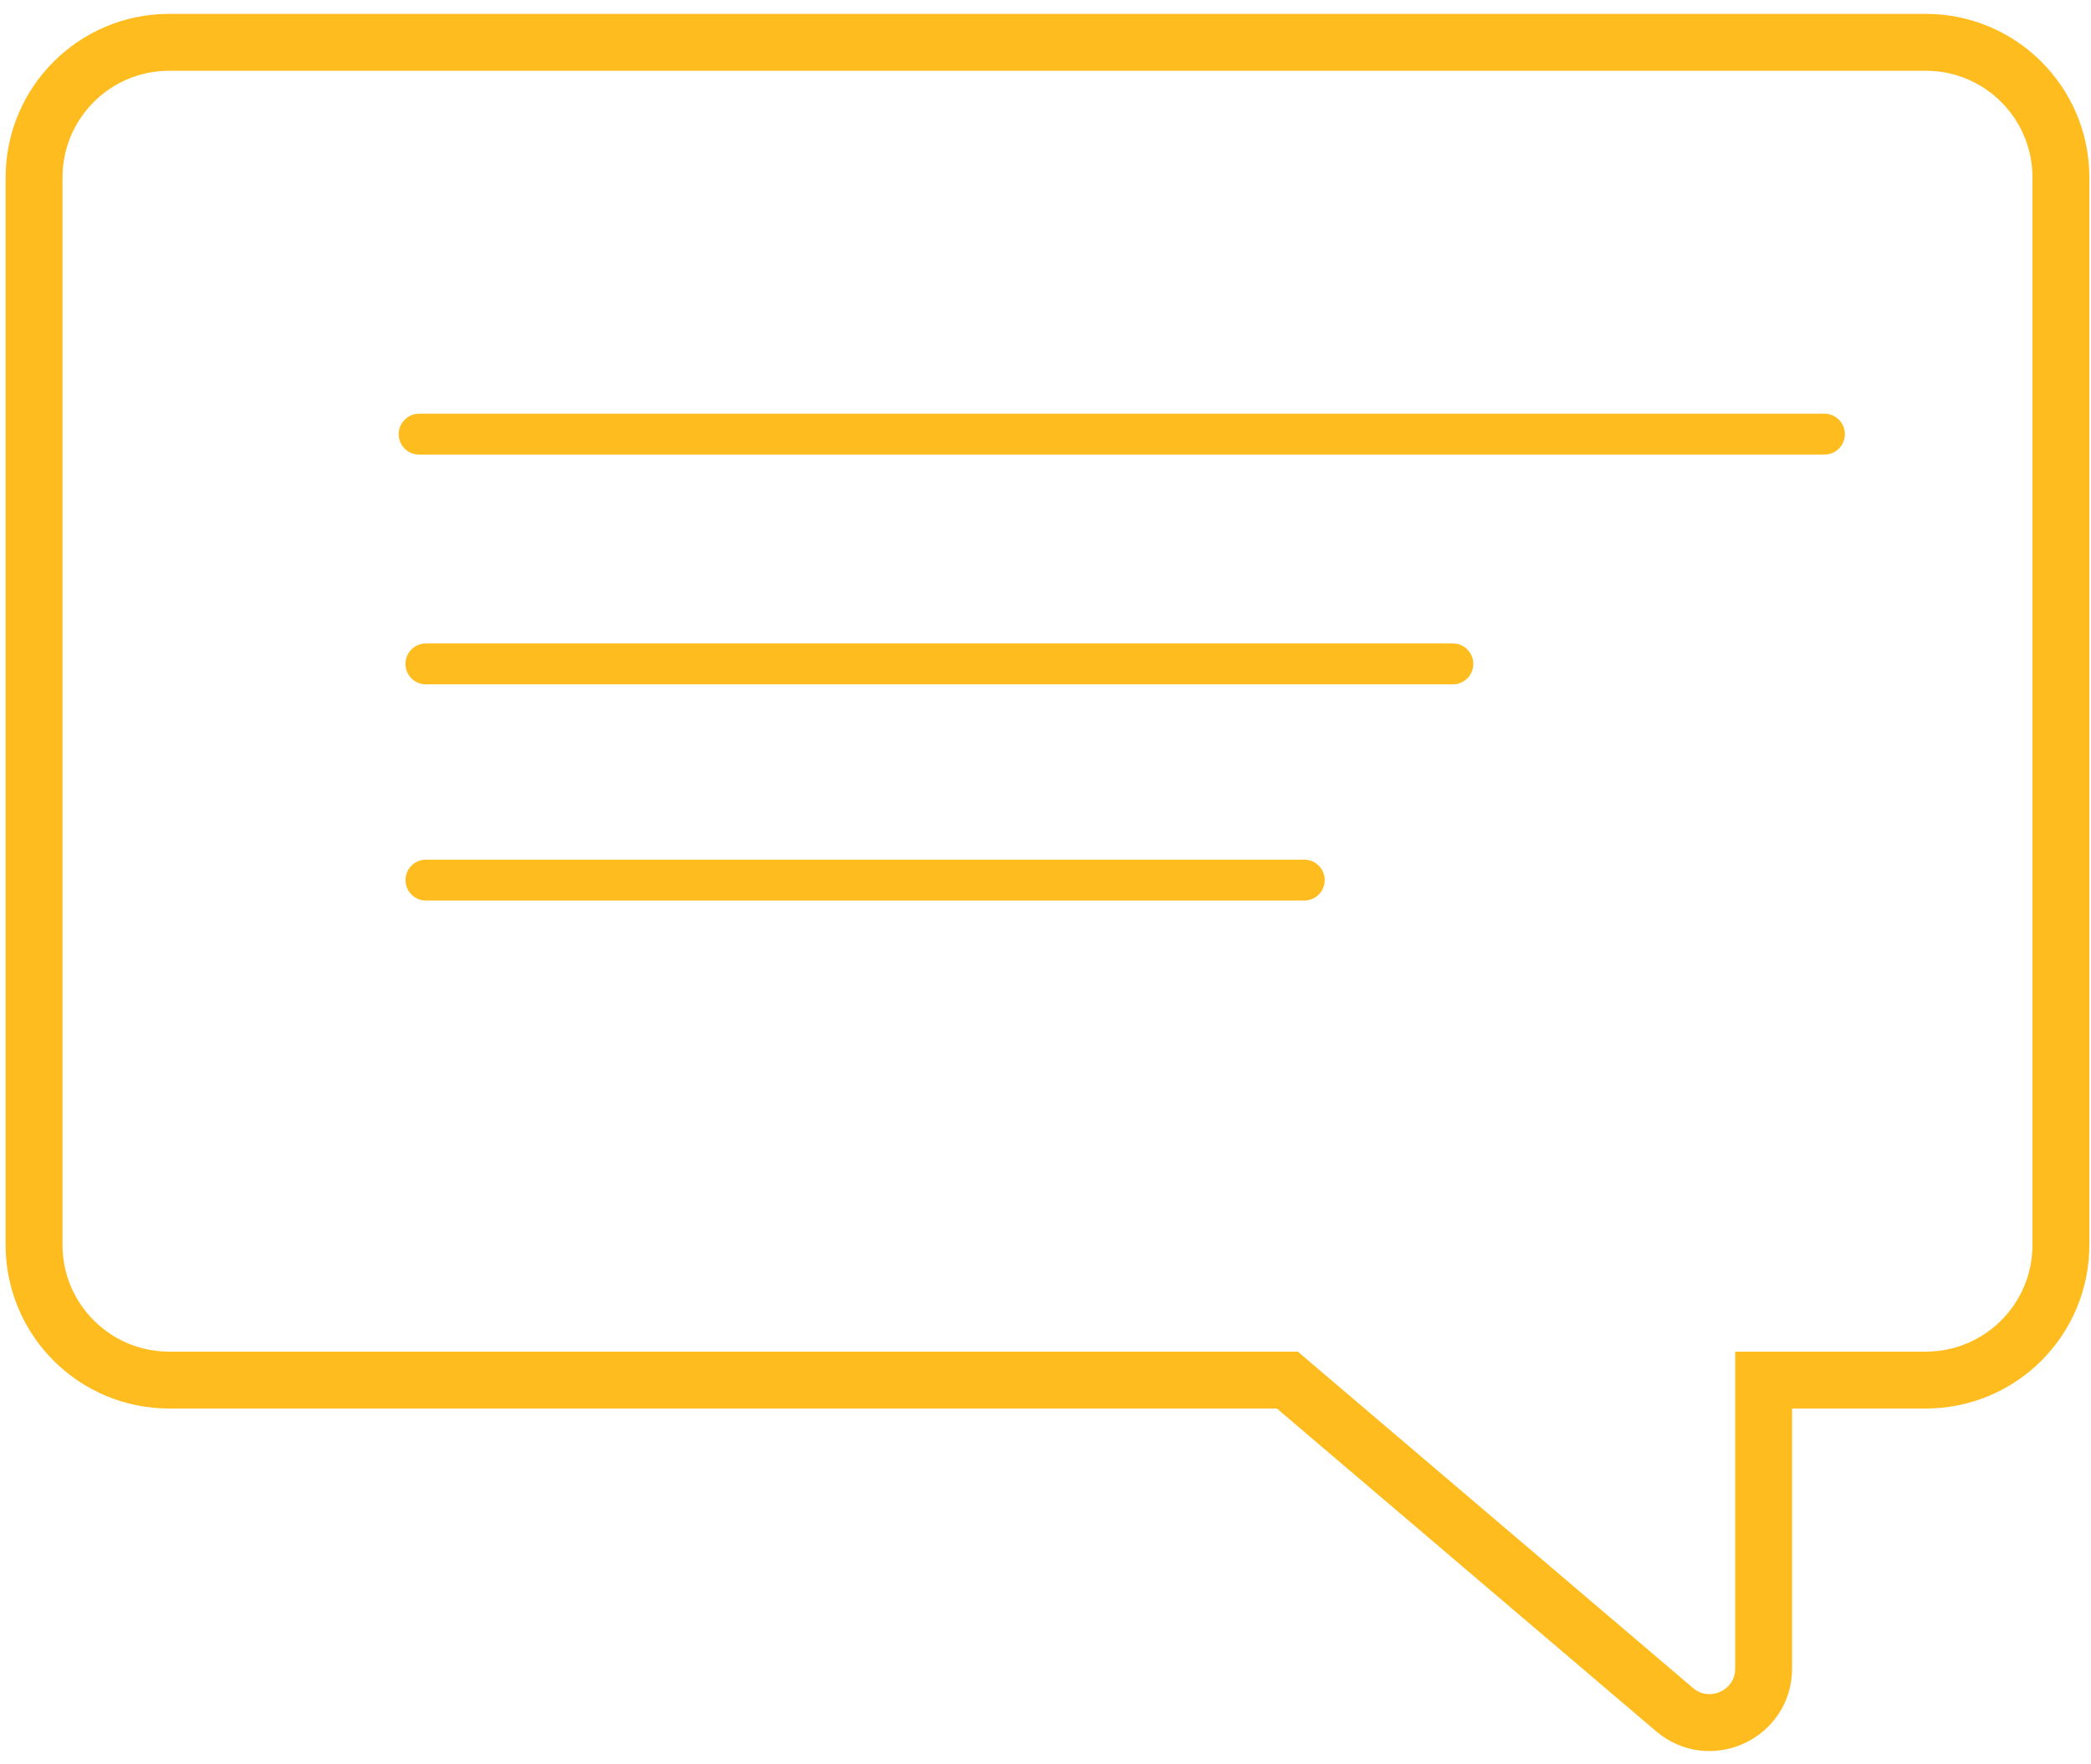
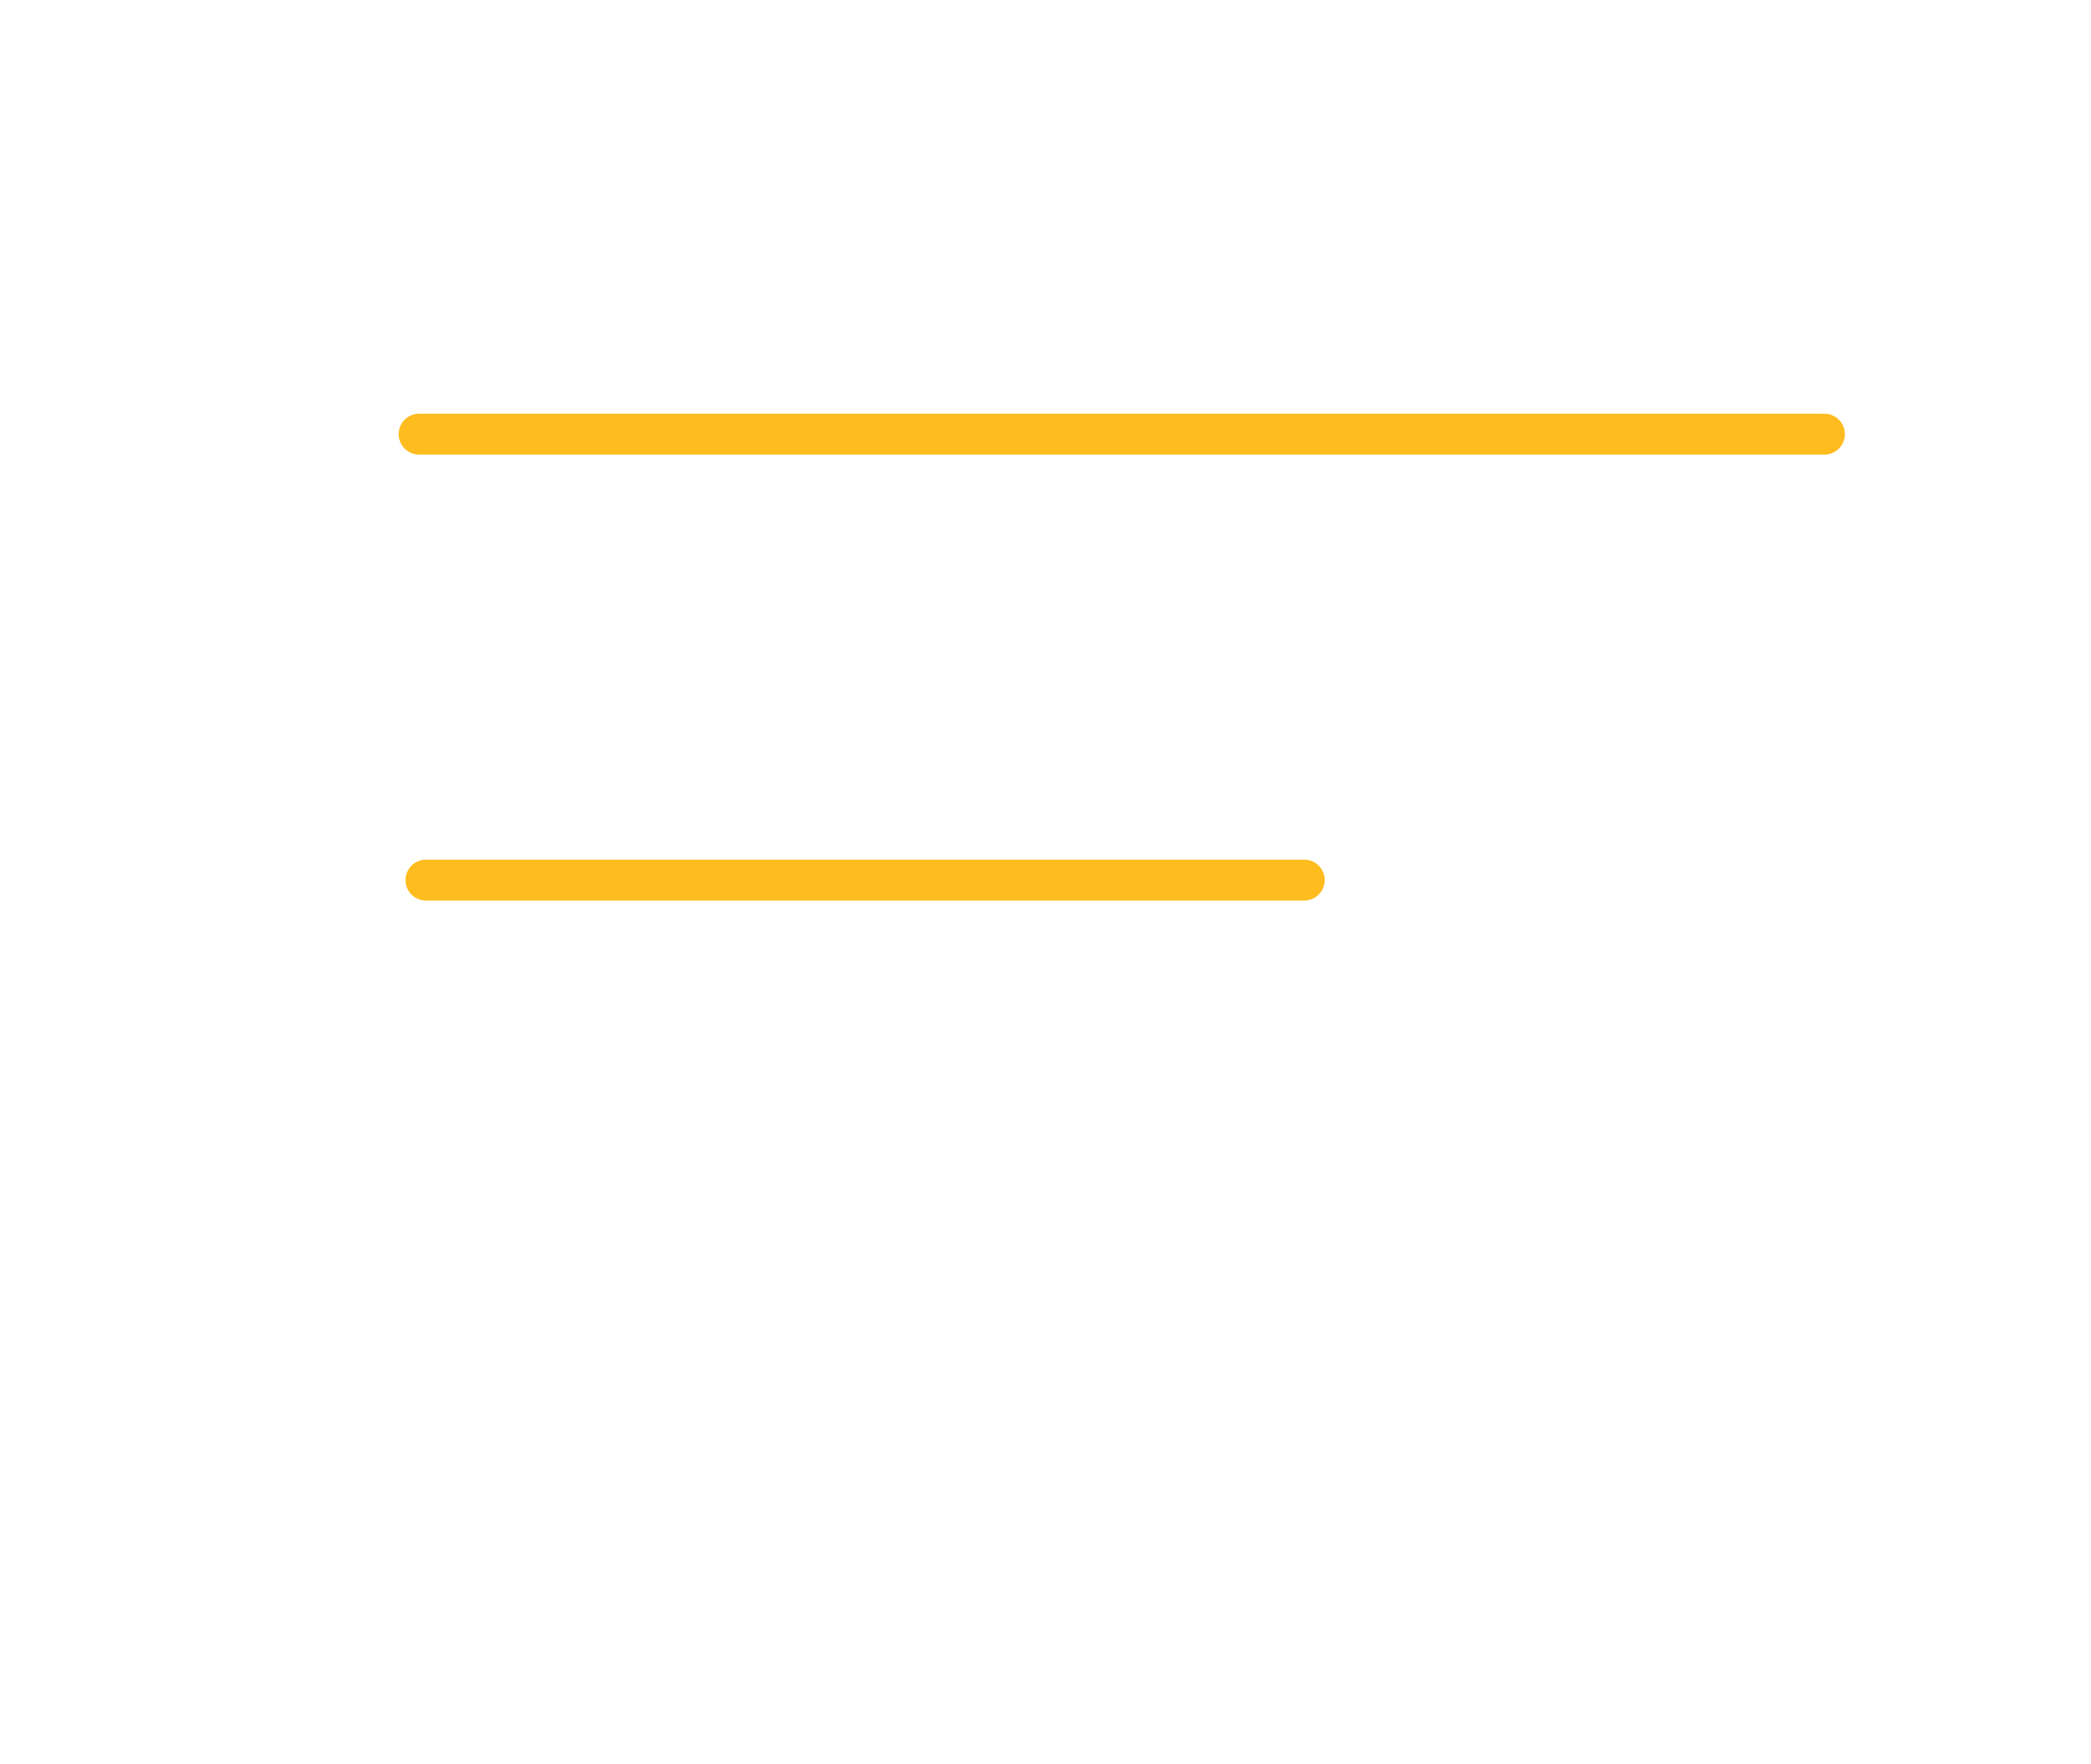
<svg xmlns="http://www.w3.org/2000/svg" width="147" height="124" viewBox="0 0 147 124" fill="none">
-   <path fill-rule="evenodd" clip-rule="evenodd" d="M11.894 2.975C6.648 2.975 2.395 7.228 2.395 12.474L2.395 87.519C2.395 92.766 6.648 97.019 11.894 97.019H90.501L117.724 120.187C120.192 122.287 123.987 120.533 123.987 117.293V97.019H135.386C140.632 97.019 144.885 92.766 144.885 87.519V12.474C144.885 7.228 140.632 2.975 135.386 2.975L11.894 2.975Z" stroke="#FFBC1F" stroke-width="4" stroke-linecap="round" />
  <path d="M29.465 30.521L128.259 30.521" stroke="#FFBC1F" stroke-width="2.876" stroke-linecap="round" />
-   <path d="M29.941 46.672L102.137 46.672" stroke="#FFBC1F" stroke-width="2.876" stroke-linecap="round" />
  <path d="M29.945 61.871L91.691 61.871" stroke="#FFBC1F" stroke-width="2.876" stroke-linecap="round" />
</svg>